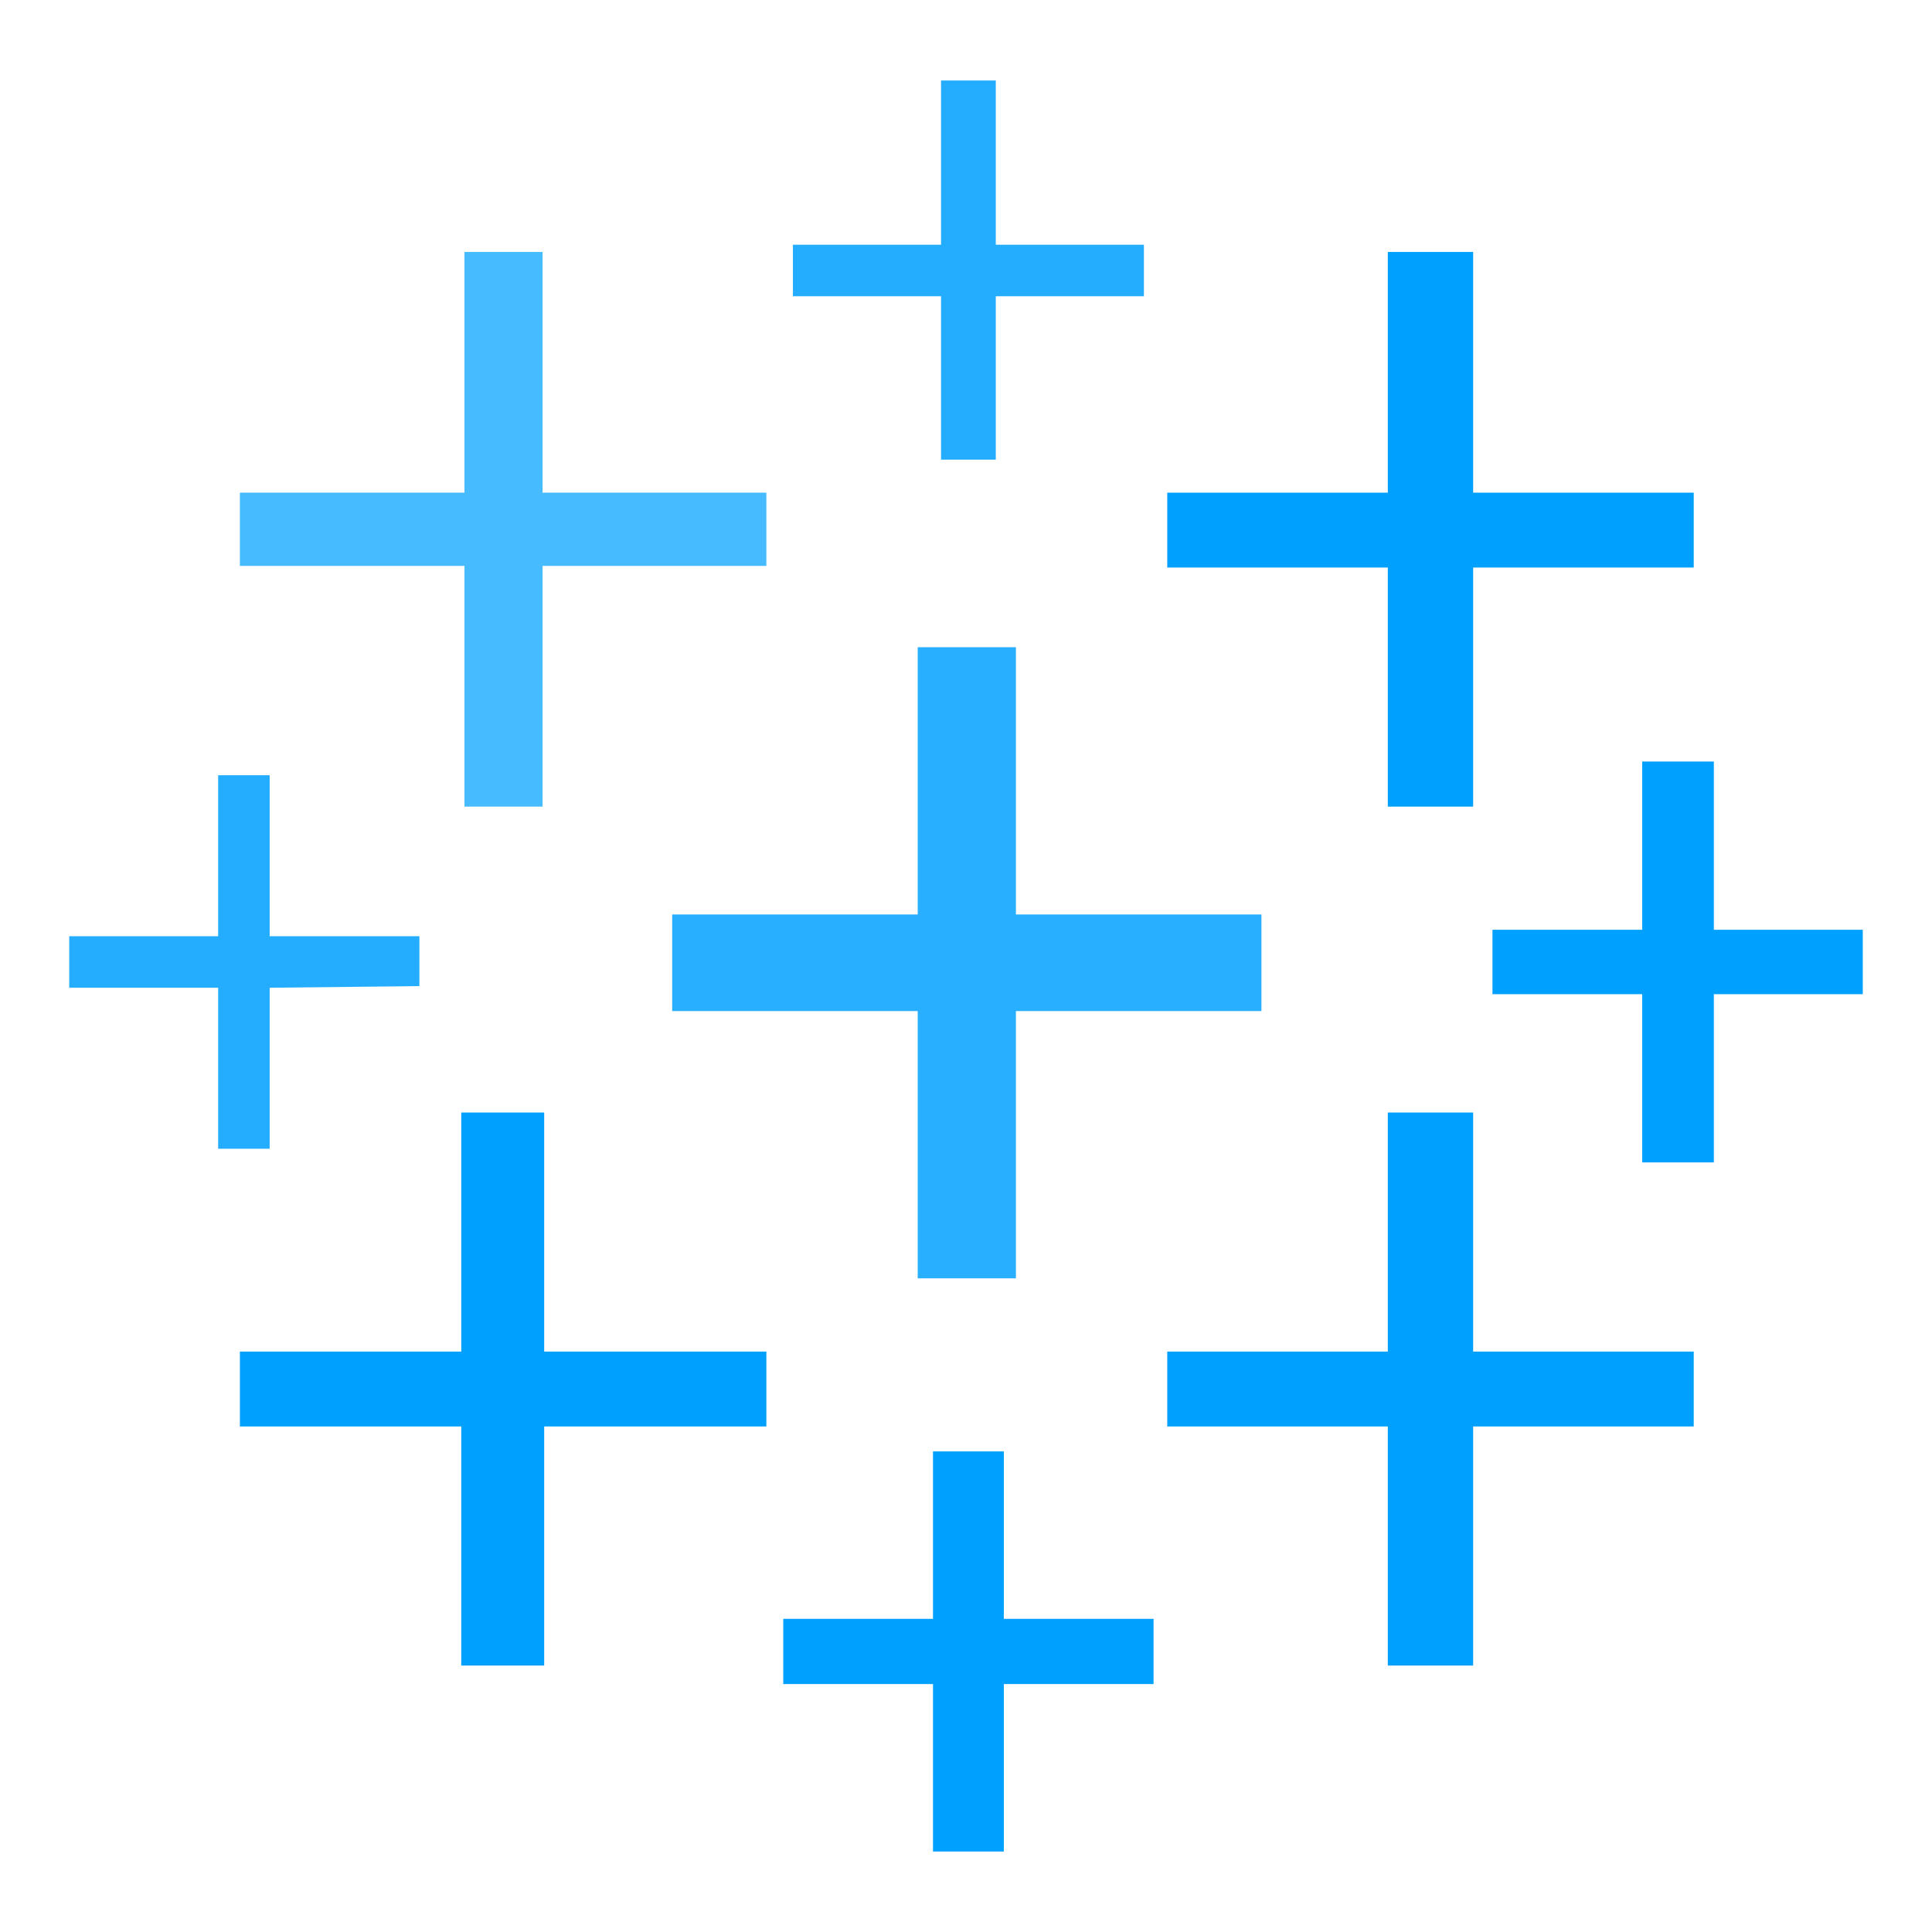
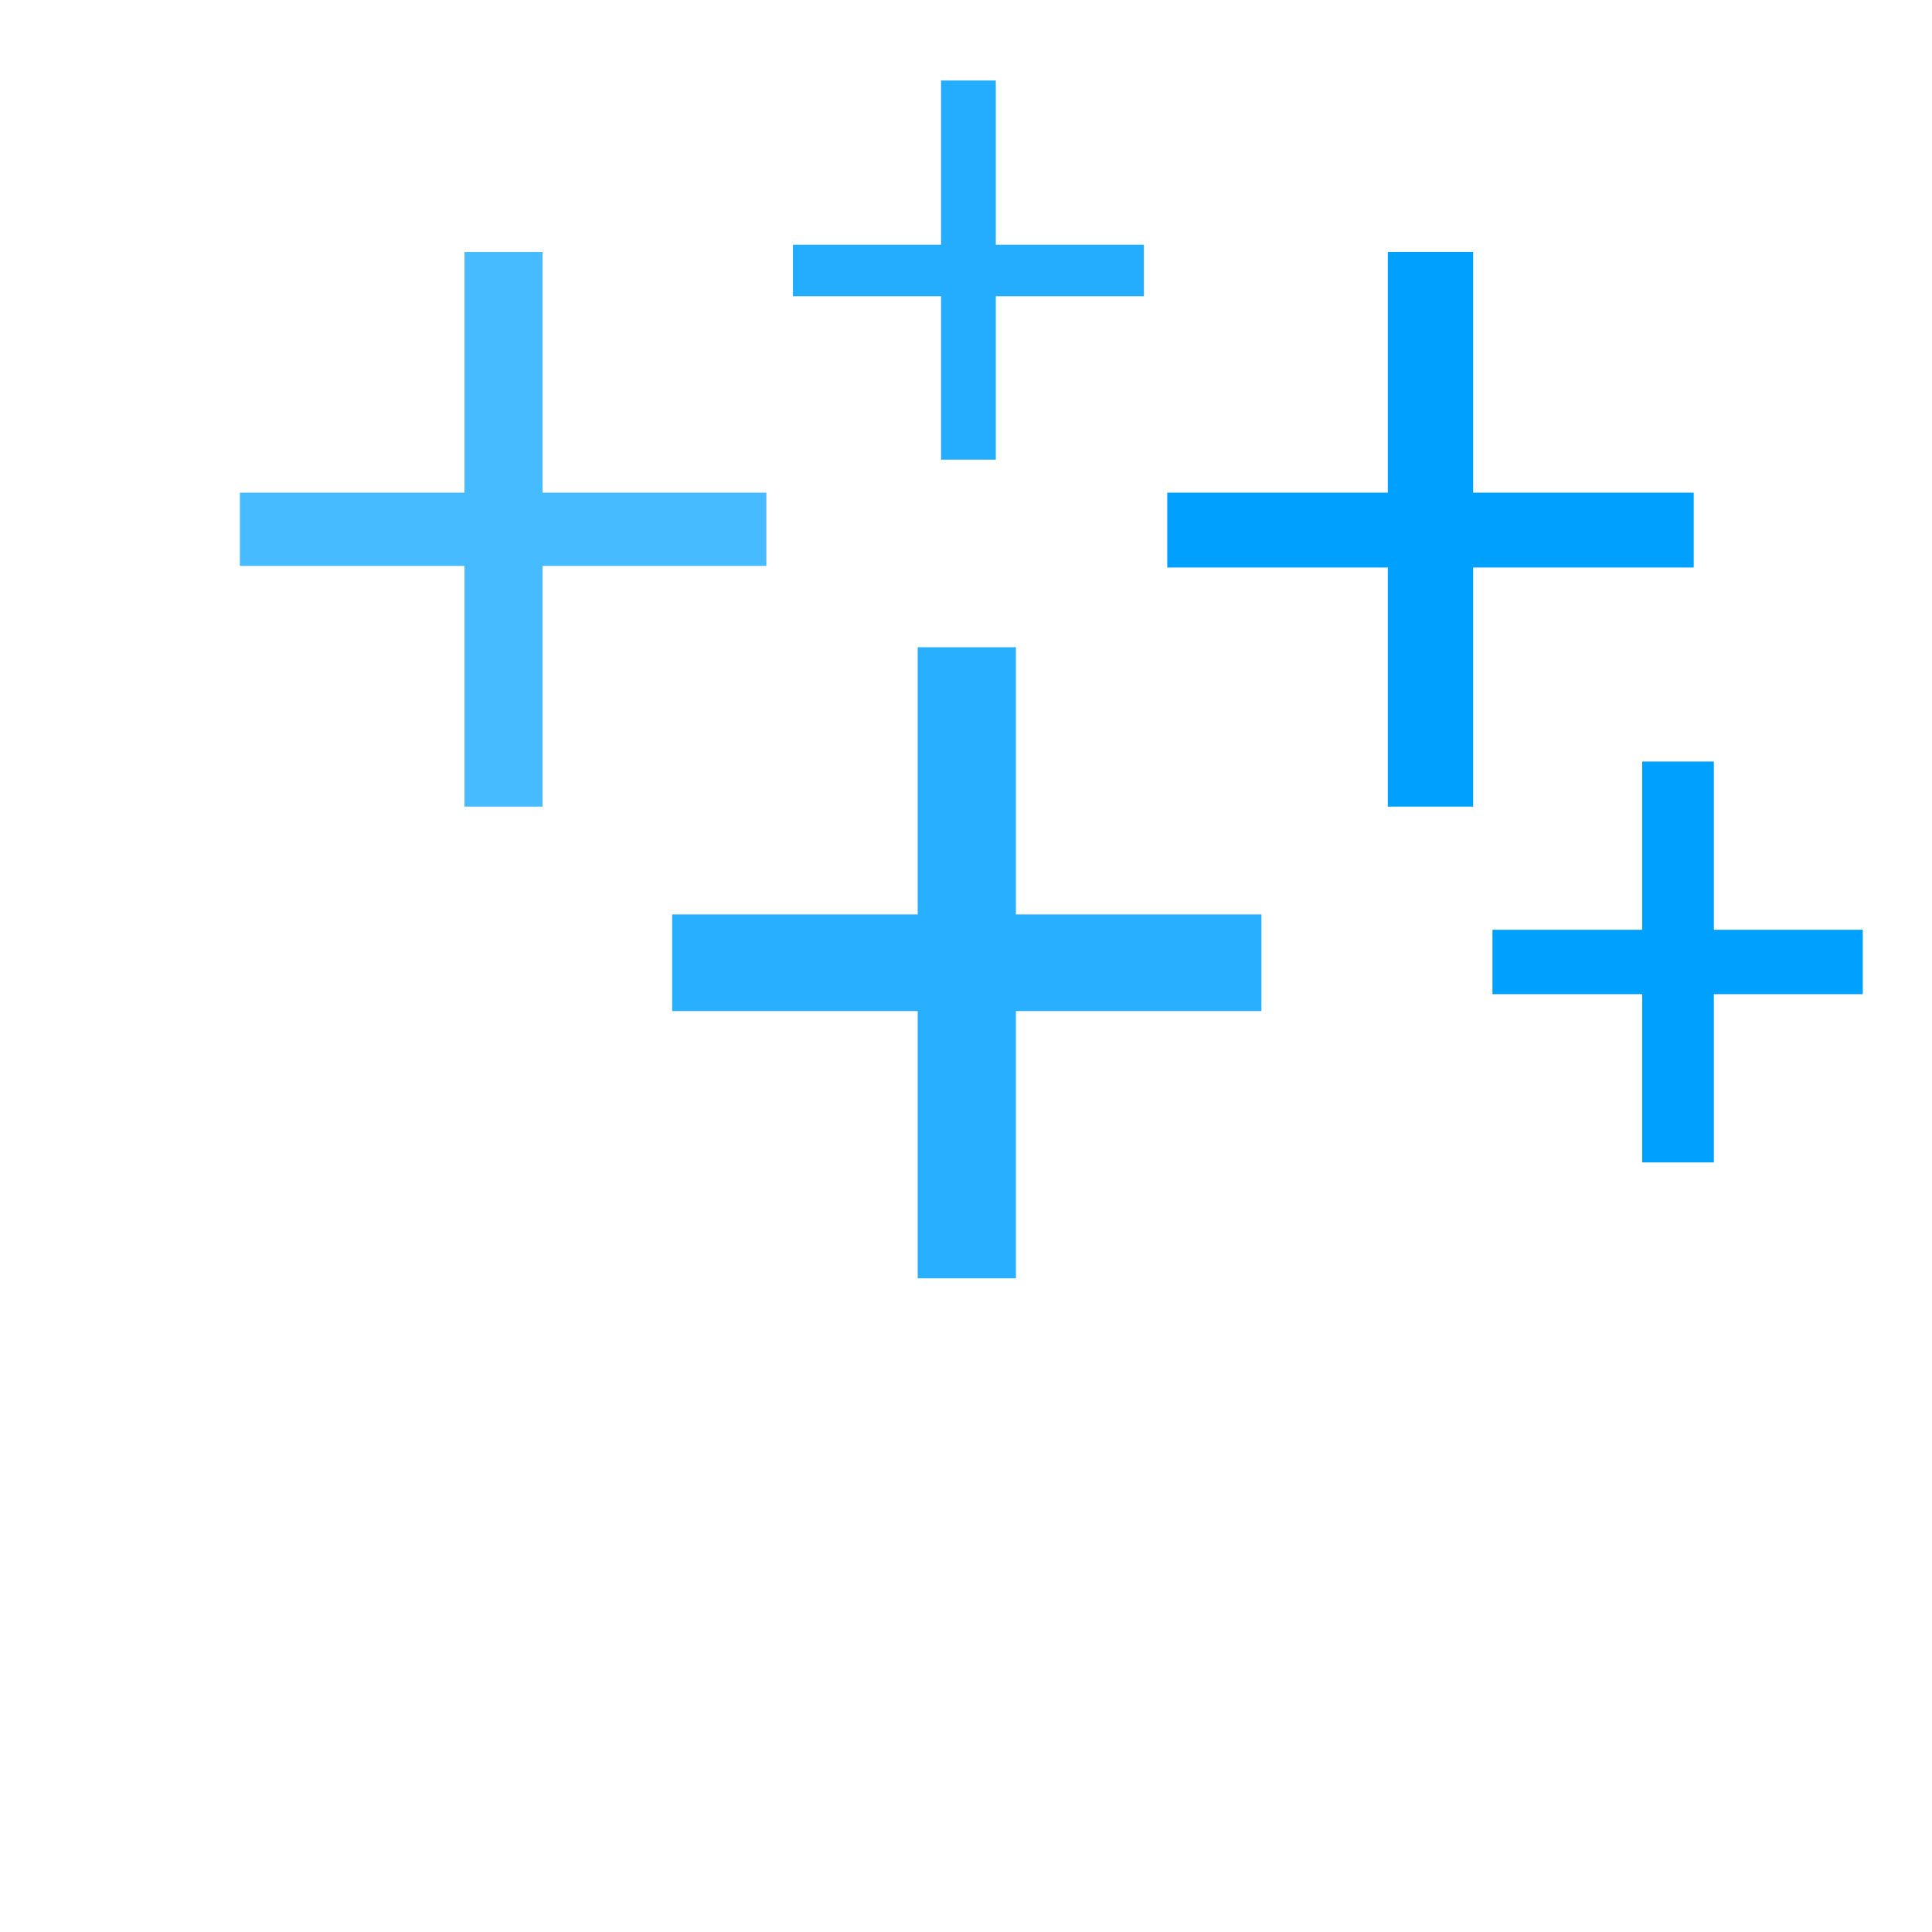
<svg xmlns="http://www.w3.org/2000/svg" id="Layer_1" data-name="Layer 1" viewBox="0 0 24 24">
  <defs>
    <style>.cls-1{fill:#29afff;}.cls-2{fill:#00a0ff;}.cls-3{fill:#47bbff;}.cls-4{fill:#24adff;}</style>
  </defs>
  <title>tableau</title>
  <polygon class="cls-1" points="15.67 11.36 12.62 11.36 12.62 8.04 11.4 8.04 11.4 11.36 8.35 11.36 8.35 12.56 11.4 12.56 11.4 15.88 12.62 15.88 12.62 12.56 15.67 12.56 15.67 11.36" />
-   <polygon class="cls-2" points="9.52 16.79 6.76 16.79 6.76 13.82 5.73 13.82 5.73 16.79 2.98 16.79 2.98 17.72 5.73 17.72 5.73 20.69 6.76 20.69 6.76 17.72 9.52 17.72 9.52 16.79" />
  <polygon class="cls-2" points="21.04 6.12 18.3 6.12 18.3 3.13 17.24 3.13 17.24 6.12 14.5 6.12 14.5 7.05 17.24 7.05 17.24 10.02 18.3 10.02 18.3 7.05 21.04 7.05 21.04 6.12" />
-   <polygon class="cls-2" points="14.33 20.11 12.47 20.11 12.47 18.03 11.59 18.03 11.59 20.11 9.73 20.11 9.73 20.92 11.59 20.92 11.59 23 12.47 23 12.47 20.92 14.33 20.92 14.33 20.11" />
  <polygon class="cls-3" points="9.52 6.12 6.74 6.12 6.74 3.13 5.77 3.13 5.77 6.12 2.98 6.12 2.98 7.03 5.77 7.03 5.77 10.02 6.74 10.02 6.74 7.03 9.52 7.03 9.52 6.12" />
  <polygon class="cls-2" points="23.14 11.55 21.29 11.55 21.29 9.46 20.4 9.46 20.4 11.55 18.54 11.55 18.54 12.35 20.4 12.35 20.4 14.44 21.29 14.44 21.29 12.35 23.14 12.35 23.14 11.55" />
-   <polygon class="cls-2" points="21.04 16.79 18.3 16.79 18.3 13.82 17.24 13.82 17.24 16.79 14.5 16.79 14.5 17.72 17.24 17.72 17.24 20.69 18.3 20.69 18.3 17.72 21.04 17.72 21.04 16.79" />
  <polygon class="cls-4" points="11.69 1 11.69 3.04 9.85 3.04 9.85 3.68 11.69 3.68 11.69 5.71 12.37 5.71 12.37 3.68 14.21 3.68 14.21 3.04 12.37 3.04 12.37 1 11.69 1" />
-   <polygon class="cls-4" points="5.21 11.63 3.35 11.63 3.35 9.63 2.71 9.63 2.71 11.63 0.86 11.63 0.86 12.27 2.71 12.27 2.71 14.27 3.35 14.27 3.35 12.27 5.21 12.25 5.21 11.63" />
</svg>